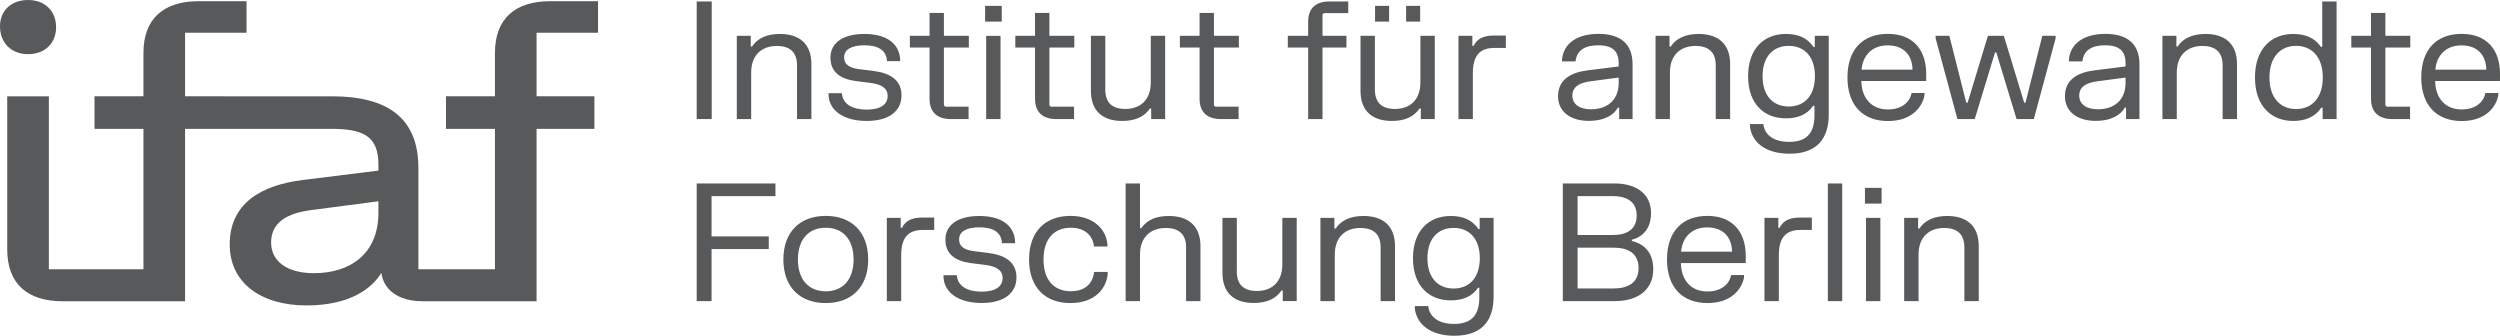
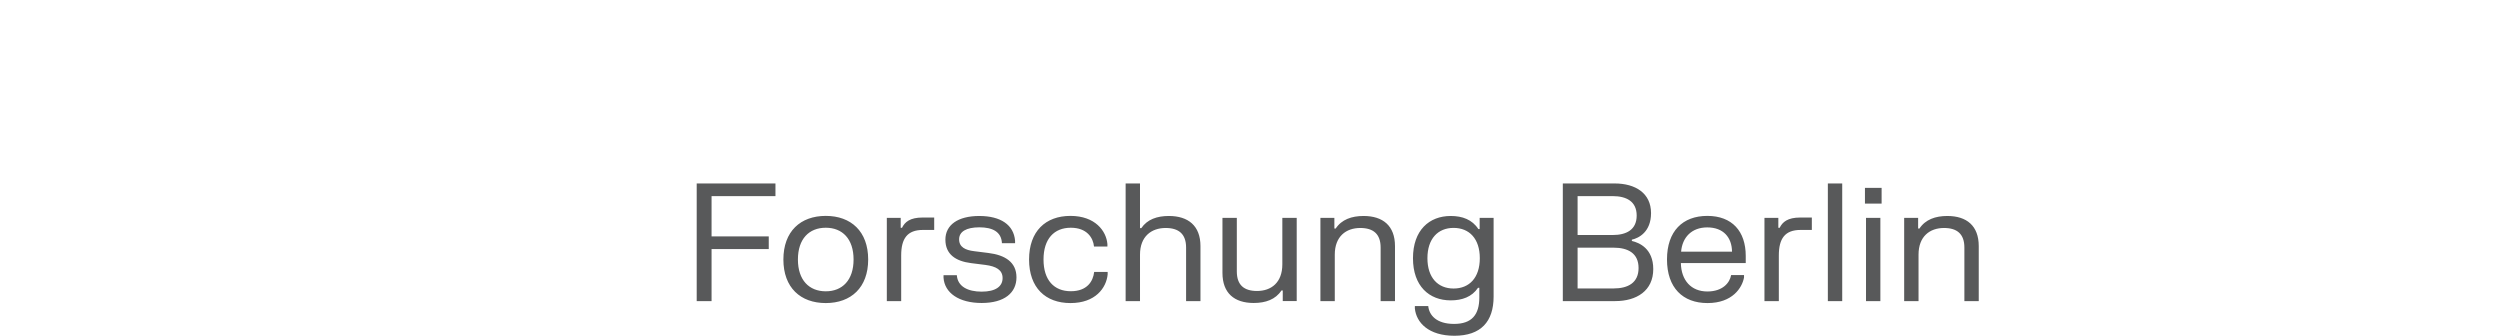
<svg xmlns="http://www.w3.org/2000/svg" id="Ebene_1" data-name="Ebene 1" width="241.729" height="32.464" version="1.1" viewBox="0 0 241.729 32.464">
  <defs>
    <style>
      .cls-1 {
        fill: #58595a;
        stroke-width: 0px;
      }
    </style>
  </defs>
-   <path class="cls-1" d="M5.424,2.589c-.02-1.558-1.11-2.589-2.712-2.589C1.09,0-.02,1.031 0,2.589c.02,1.578,1.109,2.648,2.712,2.648,1.642,0,2.732-1.07,2.712-2.648M36.589,20.571c0,4.018-2.777,5.843-6.235,5.843-2.542,0-4.14-1.11-4.14-2.974,0-1.922,1.53-2.83,3.896-3.129l6.479-.85v1.11ZM57.824,3.168V.116h-4.637c-3.371,0-5.329,1.69-5.329,4.992v4.203h-4.734v3.148h4.734v13.579l-7.402-.001v-9.791c0-4.948-3.117-6.934-8.358-6.934v.001-.001l-14.203-.001V3.167l5.943.001V.116h-4.637c-3.371,0-5.33,1.69-5.33,4.992v4.203h-4.733v3.148h4.733v13.578H4.724V9.312H.7v14.824c0,3.302,1.959,4.992,5.33,4.992h8.723v-.001h3.142V12.459h14.129c3.028.001,4.565.661,4.565,3.438v.599l-7.316.908c-4.023.502-7.062,2.26-7.062,6.229,0,3.718,3.02,5.9,7.433,5.9,4.247,0,6.372-1.699,7.229-3.158.195,1.585,1.566,2.753,4.012,2.753h8.163v-.001h2.834V12.459h5.591v-3.148h-5.591V3.167l5.942.001v-0Z" />
  <path class="cls-1" d="M184.117,21.065v8.049h1.389v-4.495c0-1.762,1.09-2.575,2.465-2.575,1.257,0,1.968.576,1.968,1.888v5.182h1.389v-5.317c0-1.967-1.168-2.914-3.041-2.914-1.145,0-2.117.34-2.694,1.216h-.126v-1.034s-1.35,0-1.35,0ZM180.325,19.689h1.611v-1.524h-1.611v1.524ZM180.427,29.114h1.389v-8.049h-1.389v8.049ZM176.738,29.114h1.389v-11.375h-1.389v11.375ZM170.608,21.065v8.049h1.39v-4.416c0-1.635.592-2.465,2.101-2.465h1.09v-1.2h-1.122c-1.208,0-1.714.427-1.99.995h-.127v-.963h-1.342ZM162.549,24.335c.111-1.359.996-2.347,2.529-2.347,1.564,0,2.378.972,2.394,2.347h-4.923ZM161.184,25.085c0,2.742,1.531,4.219,3.917,4.219,2.418,0,3.35-1.485,3.531-2.473v-.237h-1.247c-.126.743-.814,1.589-2.299,1.589-1.565,0-2.529-1.075-2.56-2.75h6.272v-.695c0-2.37-1.318-3.863-3.712-3.863-2.387,0-3.902,1.477-3.902,4.21M152.54,22.724v-3.761h3.398c1.303,0,2.315.497,2.315,1.88s-1.012,1.881-2.315,1.881h-3.398ZM152.54,27.891v-3.944h3.477c1.398,0,2.418.538,2.418,1.968s-1.02,1.976-2.418,1.976h-3.477ZM156.119,17.739h-5.008v11.375h5.064c2.078,0,3.681-1.002,3.681-3.096,0-1.976-1.343-2.552-2.069-2.718v-.126c.671-.15,1.855-.75,1.855-2.568,0-1.92-1.5-2.867-3.523-2.867M138.02,24.967c0-1.881,1.012-2.931,2.529-2.931,1.525,0,2.536,1.05,2.536,2.931s-1.011,2.931-2.536,2.931c-1.517,0-2.529-1.05-2.529-2.931M144.419,28.672v-7.607h-1.349v1.082h-.127c-.593-.916-1.549-1.264-2.671-1.264-2.078,0-3.649,1.382-3.649,4.084s1.571,4.076,3.649,4.076c1.099,0,2.047-.332,2.64-1.216h.126v.932c0,1.659-.711,2.56-2.442,2.56-1.714,0-2.41-.853-2.497-1.723h-1.294v.237c.142,1.36,1.326,2.631,3.823,2.631,2.552,0,3.791-1.358,3.791-3.792M127.673,21.065v8.049h1.389v-4.495c0-1.762,1.091-2.575,2.465-2.575,1.257,0,1.968.576,1.968,1.888v5.182h1.389v-5.317c0-1.967-1.168-2.914-3.04-2.914-1.146,0-2.118.34-2.695,1.216h-.126v-1.034s-1.35,0-1.35,0ZM125.381,29.114v-8.049h-1.39v4.494c0,1.763-1.074,2.576-2.449,2.576-1.256,0-1.952-.576-1.952-1.888v-5.182h-1.389v5.317c0,1.967,1.152,2.914,3.025,2.914,1.146,0,2.11-.34,2.679-1.208h.126v1.026s1.35,0,1.35,0ZM108.839,17.739v11.375h1.39v-4.495c0-1.762,1.106-2.575,2.481-2.575,1.256,0,1.975.576,1.975,1.888v5.182h1.39v-5.317c0-1.967-1.184-2.914-3.057-2.914-1.13,0-2.086.324-2.663,1.176h-.126v-4.32h-1.39ZM99.502,25.093c0,2.726,1.587,4.211,4.004,4.211,2.41,0,3.468-1.461,3.595-2.773v-.237h-1.304c-.103.901-.671,1.865-2.259,1.865-1.62,0-2.639-1.074-2.639-3.066,0-1.999,1.027-3.073,2.639-3.073,1.564,0,2.164.98,2.243,1.817h1.296v-.237c-.103-1.264-1.185-2.725-3.571-2.725-2.409,0-4.004,1.485-4.004,4.218M91.412,23.173c0,1.415.987,2.078,2.48,2.268l1.383.174c1.035.134,1.667.482,1.667,1.272,0,.806-.671,1.312-2.023,1.312-1.343,0-2.323-.498-2.402-1.589h-1.286v.237c.094,1.462,1.476,2.449,3.688,2.449s3.365-.995,3.365-2.48c0-1.47-1.105-2.157-2.709-2.355l-1.383-.174c-.853-.102-1.454-.395-1.454-1.145,0-.751.704-1.162,1.96-1.162s2.126.419,2.181,1.533h1.271v-.237c-.126-1.532-1.39-2.393-3.46-2.393-2.062,0-3.278.861-3.278,2.29M85.748,21.065v8.049h1.389v-4.416c0-1.635.593-2.465,2.102-2.465h1.09v-1.2h-1.122c-1.208,0-1.714.427-1.991.995h-.126v-.963s-1.342,0-1.342,0ZM77.152,25.093c0-1.999,1.082-3.073,2.694-3.073,1.604,0,2.687,1.074,2.687,3.073,0,1.992-1.083,3.074-2.687,3.074-1.612,0-2.694-1.082-2.694-3.074M75.747,25.093c0,2.711,1.65,4.211,4.099,4.211,2.442,0,4.1-1.5,4.1-4.211,0-2.718-1.658-4.218-4.1-4.218-2.449,0-4.099,1.5-4.099,4.218M67.365,17.739v11.375h1.437v-5.032h5.53v-1.224h-5.53v-3.895h6.178v-1.224s-7.615,0-7.615,0Z" />
-   <path class="cls-1" d="M235.48,6.735c.111-1.359.996-2.347,2.529-2.347,1.564,0,2.378.972,2.394,2.347,0,0-4.923,0-4.923,0ZM234.115,7.485c0,2.742,1.531,4.218,3.918,4.218,2.417,0,3.349-1.484,3.53-2.472v-.237h-1.247c-.126.743-.814,1.588-2.299,1.588-1.565,0-2.529-1.074-2.56-2.75h6.272v-.694c0-2.371-1.318-3.863-3.712-3.863-2.387,0-3.902,1.476-3.902,4.21M227.352,3.464v1.129h1.904v4.954c0,1.311.75,1.967,2.069,1.967h1.707v-1.2h-2.26l-.126-.127v-5.594h2.409v-1.129h-2.409V1.253h-1.39v2.211s-1.904,0-1.904,0ZM219.436,7.493c0-1.96,1.043-3.058,2.576-3.058,1.54,0,2.583,1.098,2.583,3.058,0,1.952-1.043,3.05-2.583,3.05-1.533,0-2.576-1.098-2.576-3.05M225.929.139h-1.389v4.391h-.126c-.601-.892-1.565-1.247-2.687-1.247-2.094,0-3.689,1.421-3.689,4.21,0,2.781,1.595,4.202,3.689,4.202,1.146,0,2.118-.363,2.726-1.286h.127v1.105h1.349V.139h0ZM209.088,3.464v8.05h1.389v-4.495c0-1.762,1.091-2.576,2.466-2.576,1.256,0,1.967.577,1.967,1.888v5.183h1.39v-5.317c0-1.967-1.169-2.914-3.041-2.914-1.146,0-2.118.339-2.695,1.215h-.126v-1.034h-1.35 0ZM201.045,9.247c0-.845.664-1.24,1.73-1.383l2.75-.363v.498c0,1.777-1.209,2.568-2.679,2.568-1.098,0-1.801-.482-1.801-1.32M200.05,5.699v.237h1.303c.111-1.058.885-1.556,2.197-1.556,1.303,0,1.975.498,1.975,1.754v.292l-3.026.38c-1.628.205-2.836.908-2.836,2.504,0,1.501,1.216,2.377,2.954,2.377,1.652,0,2.489-.655,2.829-1.278h.126v1.105h1.295v-5.301c0-2.007-1.216-2.938-3.286-2.938-2.086,0-3.365.931-3.531,2.424M187.158,3.464v.237l2.109,7.813h1.674l1.959-6.439h.127l1.959,6.439h1.667l2.109-7.813v-.237h-1.288l-1.627,6.463h-.127l-1.967-6.463h-1.54l-1.959,6.463h-.134l-1.635-6.463h-1.327 0ZM179.999,6.735c.111-1.359.996-2.347,2.529-2.347,1.564,0,2.378.972,2.394,2.347h-4.923ZM178.634,7.485c0,2.742,1.531,4.218,3.917,4.218,2.418,0,3.35-1.484,3.531-2.472v-.237h-1.247c-.126.743-.814,1.588-2.299,1.588-1.565,0-2.529-1.074-2.56-2.75h6.272v-.694c0-2.371-1.318-3.863-3.712-3.863-2.387,0-3.902,1.476-3.902,4.21M170.425,7.367c0-1.881,1.011-2.932,2.528-2.932,1.525,0,2.537,1.051,2.537,2.932,0,1.88-1.012,2.931-2.537,2.931-1.517,0-2.528-1.051-2.528-2.931M176.824,11.072V3.464h-1.35v1.083h-.127c-.592-.917-1.548-1.264-2.67-1.264-2.078,0-3.65,1.381-3.65,4.084s1.572,4.076,3.65,4.076c1.098,0,2.046-.332,2.639-1.216h.126v.931c0,1.66-.711,2.561-2.441,2.561-1.715,0-2.41-.854-2.497-1.723h-1.295v.237c.142,1.359,1.326,2.63,3.823,2.63,2.552,0,3.792-1.358,3.792-3.791M160.077,3.464v8.05h1.389v-4.495c0-1.762,1.091-2.576,2.466-2.576,1.256,0,1.967.577,1.967,1.888v5.183h1.39v-5.317c0-1.967-1.169-2.914-3.041-2.914-1.146,0-2.118.339-2.695,1.215h-.126v-1.034h-1.35 0ZM152.034,9.247c0-.845.664-1.24,1.73-1.383l2.75-.363v.498c0,1.777-1.209,2.568-2.679,2.568-1.098,0-1.801-.482-1.801-1.32M151.039,5.699v.237h1.303c.111-1.058.885-1.556,2.197-1.556,1.303,0,1.975.498,1.975,1.754v.292l-3.026.38c-1.628.205-2.836.908-2.836,2.504,0,1.501,1.216,2.377,2.954,2.377,1.652,0,2.489-.655,2.829-1.278h.126v1.105h1.295v-5.301c0-2.007-1.216-2.938-3.286-2.938-2.086,0-3.365.931-3.531,2.424M141.022,3.464v8.05h1.39v-4.416c0-1.636.592-2.465,2.101-2.465h1.09v-1.2h-1.121c-1.209,0-1.715.426-1.991.994h-.127v-.963s-1.342,0-1.342,0ZM135.959,2.089h1.358V.565h-1.358v1.524ZM132.957,2.089h1.358V.565h-1.358v1.524ZM138.731,11.514V3.464h-1.39v4.495c0,1.762-1.074,2.576-2.449,2.576-1.257,0-1.952-.577-1.952-1.888V3.464h-1.389v5.317c0,1.967,1.152,2.914,3.025,2.914,1.145,0,2.109-.339,2.678-1.207h.127v1.026h1.35ZM124.52,4.593h1.967v6.921h1.389v-6.921h2.315v-1.129h-2.315V1.394l.127-.127h2.362V.139h-1.809c-1.319,0-2.069.655-2.069,1.966v1.359h-1.967s0,1.129,0,1.129ZM114.084,3.464v1.129h1.904v4.954c0,1.311.75,1.967,2.069,1.967h1.706v-1.2h-2.259l-.127-.127v-5.594h2.41v-1.129h-2.41V1.253h-1.389v2.211h-1.904ZM112.661,11.514V3.464h-1.389v4.495c0,1.762-1.075,2.576-2.45,2.576-1.256,0-1.951-.577-1.951-1.888V3.464h-1.39v5.317c0,1.967,1.153,2.914,3.025,2.914,1.146,0,2.11-.339,2.679-1.207h.126v1.026s1.35,0,1.35,0ZM98.174,3.464v1.129h1.904v4.954c0,1.311.75,1.967,2.069,1.967h1.706v-1.2h-2.259l-.127-.127v-5.594h2.41v-1.129h-2.41V1.253h-1.389v2.211h-1.904ZM95.251,2.089h1.611V.565h-1.611v1.524ZM95.354,11.514h1.389V3.465h-1.389s0,8.049,0,8.049ZM87.975,3.464v1.129h1.904v4.954c0,1.311.75,1.967,2.069,1.967h1.706v-1.2h-2.259l-.126-.127v-5.594h2.409v-1.129h-2.409V1.253h-1.39v2.211h-1.904ZM80.297,5.573c0,1.414.986,2.078,2.479,2.268l1.383.173c1.035.135,1.668.482,1.668,1.273,0,.806-.672,1.311-2.023,1.311-1.344,0-2.323-.498-2.402-1.588h-1.287v.237c.095,1.462,1.476,2.448,3.689,2.448s3.365-.994,3.365-2.48c0-1.469-1.106-2.157-2.709-2.354l-1.383-.174c-.854-.103-1.454-.395-1.454-1.146,0-.75.703-1.161,1.959-1.161,1.257,0,2.126.419,2.181,1.533h1.271v-.237c-.126-1.533-1.389-2.393-3.459-2.393-2.063,0-3.278.86-3.278,2.29M71.243,3.464v8.05h1.39v-4.495c0-1.762,1.09-2.576,2.465-2.576,1.257,0,1.968.577,1.968,1.888v5.183h1.389v-5.317c0-1.967-1.168-2.914-3.041-2.914-1.146,0-2.117.339-2.694,1.215h-.127v-1.034s-1.35,0-1.35,0ZM67.365,11.514h1.453V.139h-1.453s0,11.375,0,11.375Z" />
</svg>